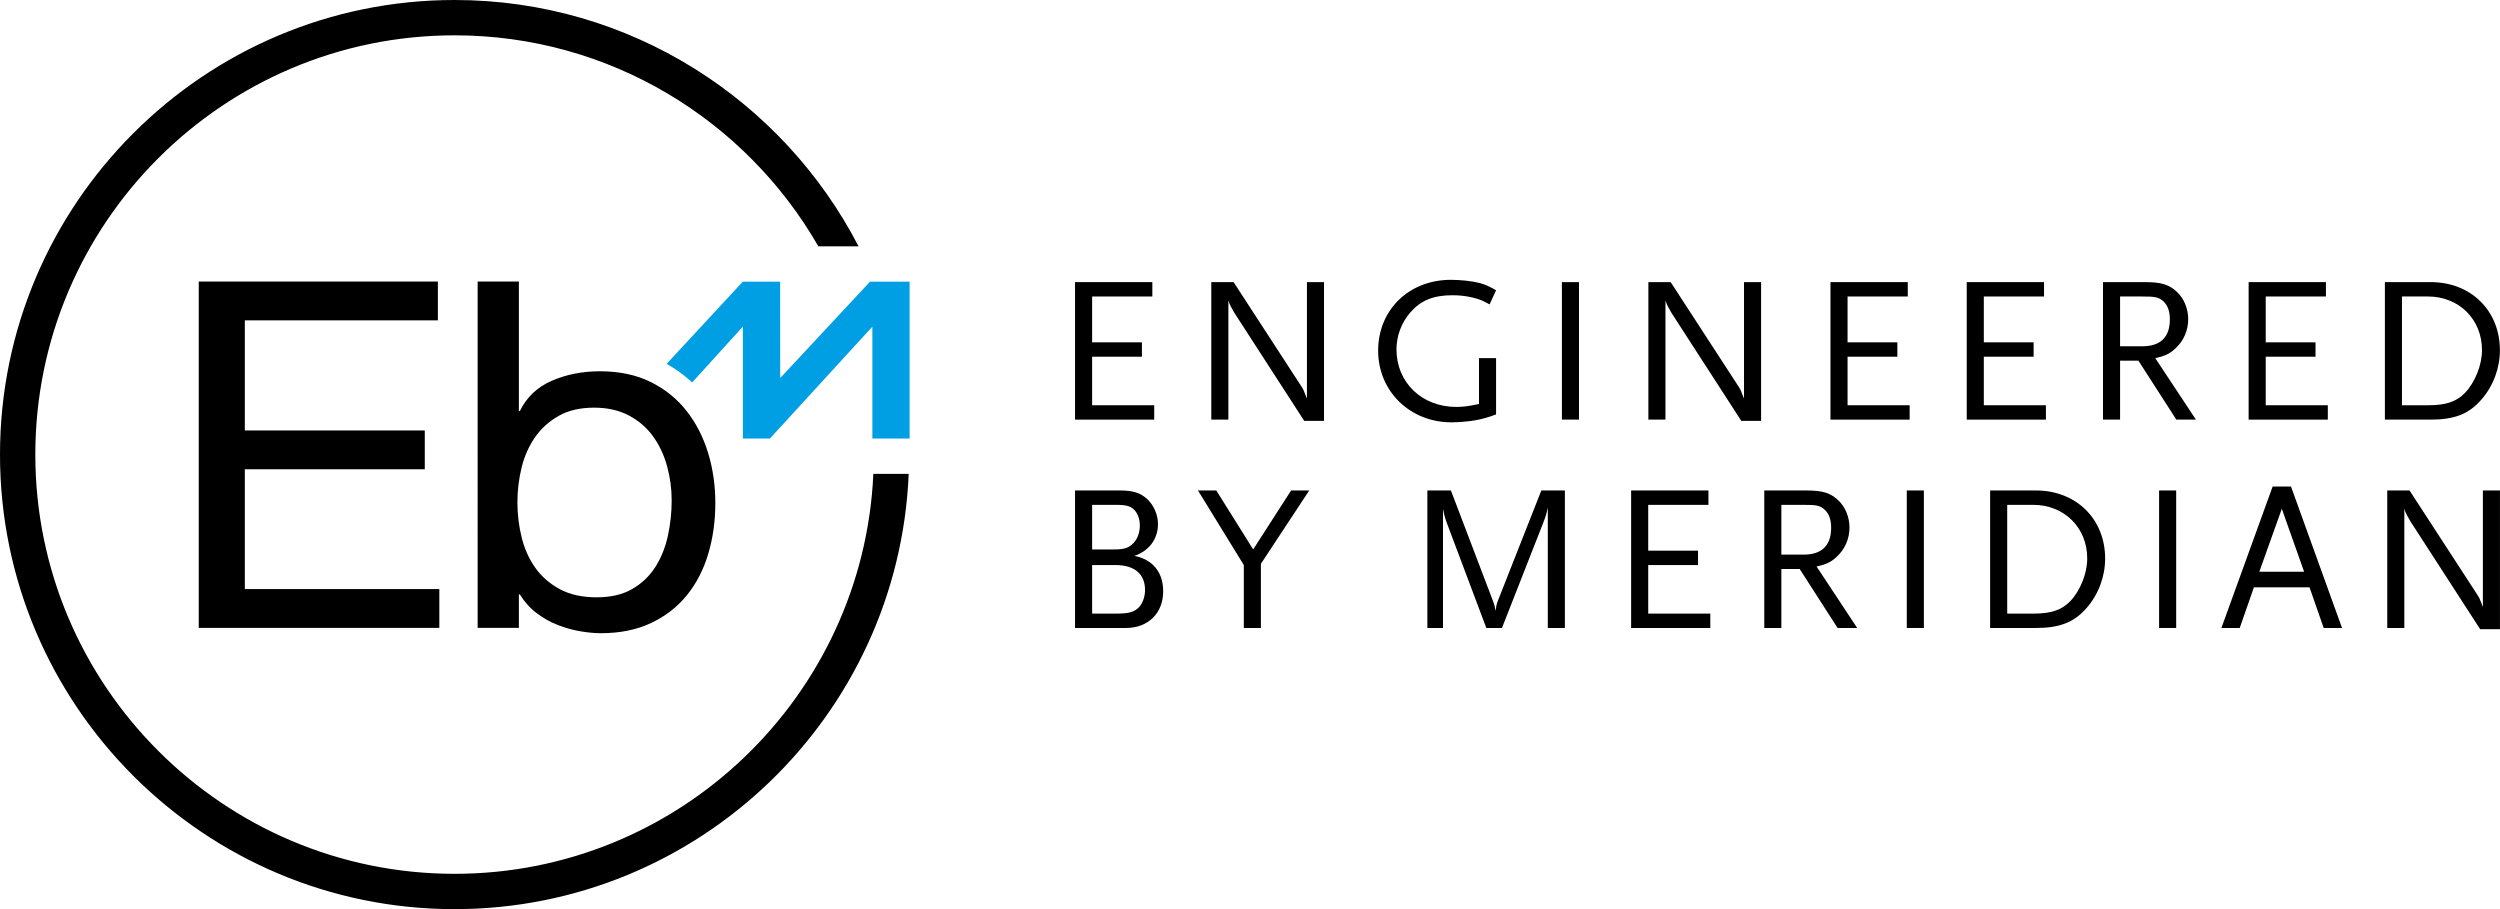
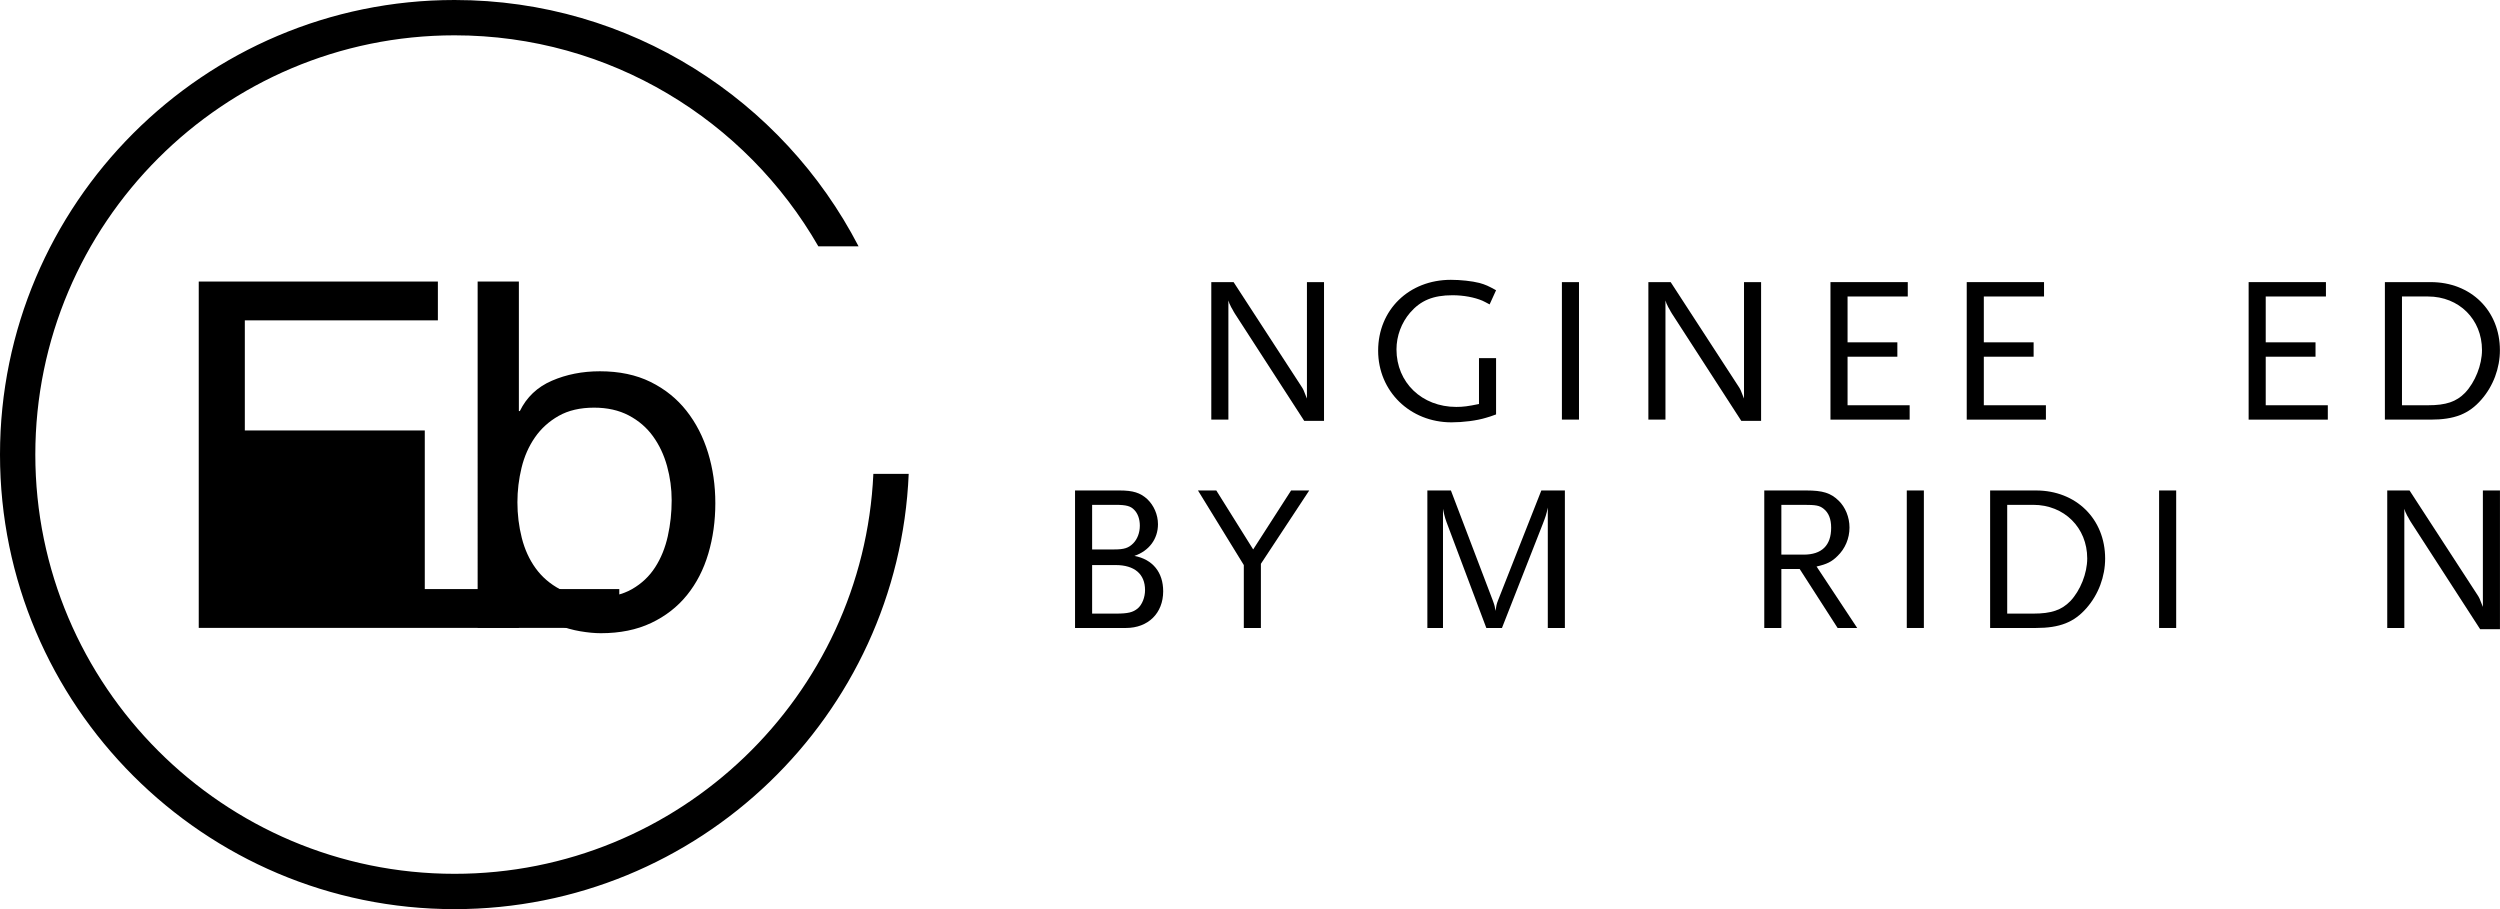
<svg xmlns="http://www.w3.org/2000/svg" version="1.1" id="Layer_1" x="0px" y="0px" viewBox="0 0 741.669 269.714" style="enable-background:new 0 0 741.669 269.714;" xml:space="preserve">
  <style type="text/css">
	.st0{fill-rule:evenodd;clip-rule:evenodd;fill:#009EE2;}
</style>
  <g>
    <g>
-       <path d="M318.929,124.491V83.694h22.934v4.266h-17.864v13.599h14.773v4.265h-14.773v14.403h18.42v4.265H318.929z" />
      <path d="M386.922,124.862l-20.584-31.834c-0.186-0.31-0.494-0.804-0.804-1.422c-0.247-0.433-0.433-0.68-0.494-0.927    c-0.248-0.433-0.371-0.742-0.618-1.546v35.357h-5.069V83.694h6.614l20.213,31.092c0.186,0.248,0.371,0.618,0.557,0.989    c0.247,0.618,0.247,0.68,0.741,1.854c0.062,0.124,0.124,0.371,0.248,0.618V83.694h5.068v41.168H386.922z" />
      <path d="M440.869,123.934c-2.782,0.865-6.861,1.36-10.262,1.36c-12.301,0-21.758-9.21-21.758-21.264    c0-12.115,9.148-21.017,21.572-21.017c2.905,0,6.306,0.371,8.469,0.927c1.793,0.495,2.72,0.928,4.945,2.164l-1.916,4.203    c-0.989-0.557-1.669-0.865-2.164-1.113c-2.349-0.988-5.562-1.606-8.839-1.606c-5.749,0-9.458,1.545-12.61,5.192    c-2.534,2.967-4.018,6.861-4.018,10.879c0,9.828,7.541,17.061,17.74,17.061c2.04,0,3.462-0.186,6.738-0.865v-13.6h5.068v16.69    C442.538,123.44,441.549,123.749,440.869,123.934z" />
      <path d="M463.367,124.491V83.694h5.069v40.797H463.367z" />
      <path d="M516.588,124.862l-20.584-31.834c-0.186-0.31-0.494-0.804-0.804-1.422c-0.247-0.433-0.433-0.68-0.494-0.927    c-0.248-0.433-0.371-0.742-0.618-1.546v35.357h-5.069V83.694h6.614l20.213,31.092c0.186,0.248,0.371,0.618,0.557,0.989    c0.247,0.618,0.247,0.68,0.741,1.854c0.062,0.124,0.124,0.371,0.248,0.618V83.694h5.068v41.168H516.588z" />
      <path d="M543.041,124.491V83.694h22.933v4.266h-17.863v13.599h14.773v4.265h-14.773v14.403h18.42v4.265H543.041z" />
      <path d="M583.465,124.491V83.694h22.933v4.266h-17.863v13.599h14.773v4.265h-14.773v14.403h18.42v4.265H583.465z" />
-       <path d="M645.648,124.491l-11.25-17.493h-5.439v17.493h-5.069V83.694h12.425c4.945,0,7.294,0.742,9.643,3.029    c1.979,1.916,3.215,4.883,3.215,7.974c0,3.214-1.298,6.305-3.585,8.469c-1.669,1.669-3.153,2.41-6.182,3.09l12.054,18.235H645.648    z M641.506,89.133c-1.236-0.989-2.287-1.174-5.935-1.174h-6.613v14.773h6.613c5.378,0,8.16-2.721,8.16-7.975    C643.732,92.163,642.99,90.308,641.506,89.133z" />
      <path d="M667.096,124.491V83.694h22.933v4.266h-17.863v13.599h14.773v4.265h-14.773v14.403h18.42v4.265H667.096z" />
      <path d="M736.14,118.557c-3.709,4.265-7.974,5.934-15.083,5.934H707.52V83.694h13.6c11.93,0,20.521,8.469,20.521,20.213    C741.641,109.223,739.663,114.539,736.14,118.557z M720.316,87.96h-7.727v32.267h7.727c5.378,0,8.406-1.052,11.003-3.709    c2.967-3.152,5.007-8.222,5.007-12.672C736.325,94.758,729.526,87.96,720.316,87.96z" />
      <path d="M334.012,186.302h-15.083v-40.796h13.229c3.956,0,6.119,0.68,8.159,2.534c1.979,1.854,3.215,4.637,3.215,7.479    c0,4.389-2.658,7.912-6.985,9.396c5.439,1.051,8.53,4.884,8.53,10.509C345.077,181.913,340.627,186.302,334.012,186.302z     M336.485,151.254c-1.051-1.113-2.35-1.483-5.502-1.483h-6.984v13.228h6.613c2.905,0,4.204-0.433,5.563-1.793    c1.236-1.235,1.979-3.152,1.979-5.254C338.154,153.974,337.536,152.305,336.485,151.254z M330.983,167.634h-6.984v14.403h6.984    c3.709,0,5.131-0.371,6.553-1.546c1.298-1.112,2.163-3.276,2.163-5.439C339.699,170.292,336.547,167.634,330.983,167.634z" />
      <path d="M374.066,167.264v19.038h-5.068v-18.668l-13.6-22.128h5.439l10.941,17.493l11.25-17.493h5.378L374.066,167.264z" />
      <path d="M459.181,186.302v-35.729c-0.433,2.103-0.68,2.782-1.545,5.007l-12.054,30.722h-4.637l-11.25-29.918    c-0.865-2.287-1.112-2.905-1.606-5.439v35.357h-4.637v-40.796h6.985l12.425,32.637c0.618,1.669,0.618,1.916,0.803,3.091    c0.248-1.607,0.31-1.979,0.742-3.091l12.857-32.637h6.984v40.796H459.181z" />
-       <path d="M483.904,186.302v-40.796h22.934v4.265h-17.864v13.599h14.773v4.265h-14.773v14.403h18.42v4.265H483.904z" />
      <path d="M545.16,186.302l-11.25-17.493h-5.439v17.493h-5.069v-40.796h12.425c4.945,0,7.294,0.742,9.643,3.029    c1.979,1.916,3.215,4.883,3.215,7.974c0,3.214-1.298,6.305-3.585,8.469c-1.669,1.669-3.153,2.41-6.182,3.09l12.054,18.235H545.16z     M541.018,150.944c-1.236-0.989-2.287-1.174-5.935-1.174h-6.613v14.772h6.613c5.378,0,8.16-2.72,8.16-7.974    C543.244,153.974,542.502,152.119,541.018,150.944z" />
      <path d="M565.68,186.302v-40.796h5.069v40.796H565.68z" />
      <path d="M619.025,180.367c-3.709,4.266-7.974,5.935-15.083,5.935h-13.537v-40.796h13.6c11.93,0,20.521,8.468,20.521,20.212    C624.526,171.034,622.548,176.35,619.025,180.367z M603.201,149.771h-7.727v32.267h7.727c5.378,0,8.406-1.052,11.003-3.709    c2.967-3.152,5.007-8.222,5.007-12.672C619.211,156.569,612.411,149.771,603.201,149.771z" />
      <path d="M640.534,186.302v-40.796h5.069v40.796H640.534z" />
-       <path d="M689.366,186.302l-4.203-12.054h-16.504l-4.204,12.054h-5.439l15.206-41.971h5.44l15.144,41.971H689.366z     M676.941,150.944l-6.676,18.668h13.29L676.941,150.944z" />
      <path d="M735.786,186.673l-20.584-31.834c-0.186-0.31-0.494-0.804-0.804-1.422c-0.247-0.433-0.433-0.68-0.494-0.927    c-0.248-0.433-0.371-0.742-0.618-1.546v35.357h-5.069v-40.796h6.614l20.213,31.091c0.186,0.248,0.371,0.618,0.557,0.989    c0.247,0.618,0.247,0.68,0.741,1.854c0.062,0.124,0.124,0.371,0.248,0.618v-34.553h5.068v41.167H735.786z" />
    </g>
    <g>
      <path d="M259.097,140.578c-3.001,65.935-57.577,118.655-124.241,118.655c-68.582,0-124.378-55.796-124.378-124.378    S66.274,10.479,134.856,10.479c46.11,0,86.44,25.223,107.919,62.595h11.929C232.257,29.708,186.963,0,134.856,0    C60.496,0,0,60.496,0,134.856s60.496,134.856,134.856,134.856c72.442,0,131.717-57.419,134.726-129.134H259.097z" />
      <g>
-         <path class="st0" d="M258.117,83.552l-26.656,28.604l-0.02-28.604h-11.069l-22.611,24.397c2.789,1.545,5.319,3.391,7.582,5.511     l15.044-16.579V130.1h8.021l30.396-33.187V130.1h11.049V83.552H258.117z" />
-       </g>
+         </g>
      <g>
        <path d="M153.933,83.522v38.423h0.288c2.014-4.124,5.181-7.124,9.498-8.994c4.317-1.871,9.066-2.806,14.247-2.806     c5.755,0,10.768,1.057,15.037,3.165c4.268,2.111,7.818,4.965,10.649,8.563c2.83,3.597,4.965,7.748,6.405,12.447     c1.439,4.702,2.158,9.691,2.158,14.966c0,5.277-0.697,10.267-2.086,14.967c-1.393,4.702-3.504,8.802-6.332,12.303     c-2.831,3.503-6.381,6.26-10.649,8.275c-4.271,2.015-9.234,3.021-14.894,3.021c-1.824,0-3.864-0.193-6.117-0.575     c-2.255-0.385-4.486-1.008-6.691-1.871c-2.209-0.863-4.295-2.037-6.261-3.526c-1.967-1.486-3.621-3.332-4.964-5.54h-0.288v9.929     h-12.232V83.522H153.933z M197.896,138.278c-0.913-3.31-2.302-6.26-4.172-8.85c-1.871-2.59-4.271-4.652-7.196-6.188     c-2.928-1.534-6.357-2.303-10.289-2.303c-4.126,0-7.627,0.817-10.506,2.446c-2.878,1.633-5.23,3.766-7.051,6.404     c-1.823,2.64-3.144,5.638-3.957,8.994c-0.816,3.36-1.224,6.764-1.224,10.218c0,3.647,0.433,7.173,1.296,10.577     c0.862,3.406,2.229,6.404,4.101,8.994c1.871,2.59,4.292,4.677,7.267,6.26c2.973,1.583,6.57,2.375,10.792,2.375     c4.221,0,7.747-0.815,10.577-2.447c2.83-1.63,5.11-3.788,6.836-6.475c1.727-2.684,2.973-5.756,3.743-9.21     c0.767-3.454,1.15-7.002,1.15-10.649C199.263,144.97,198.807,141.588,197.896,138.278z" />
      </g>
      <g>
-         <path d="M129.903,83.526v11.513H72.63v32.665h53.387v11.512H72.63v35.543h57.704v11.513H58.96V83.526H129.903z" />
+         <path d="M129.903,83.526v11.513H72.63v32.665h53.387v11.512v35.543h57.704v11.513H58.96V83.526H129.903z" />
      </g>
    </g>
  </g>
</svg>